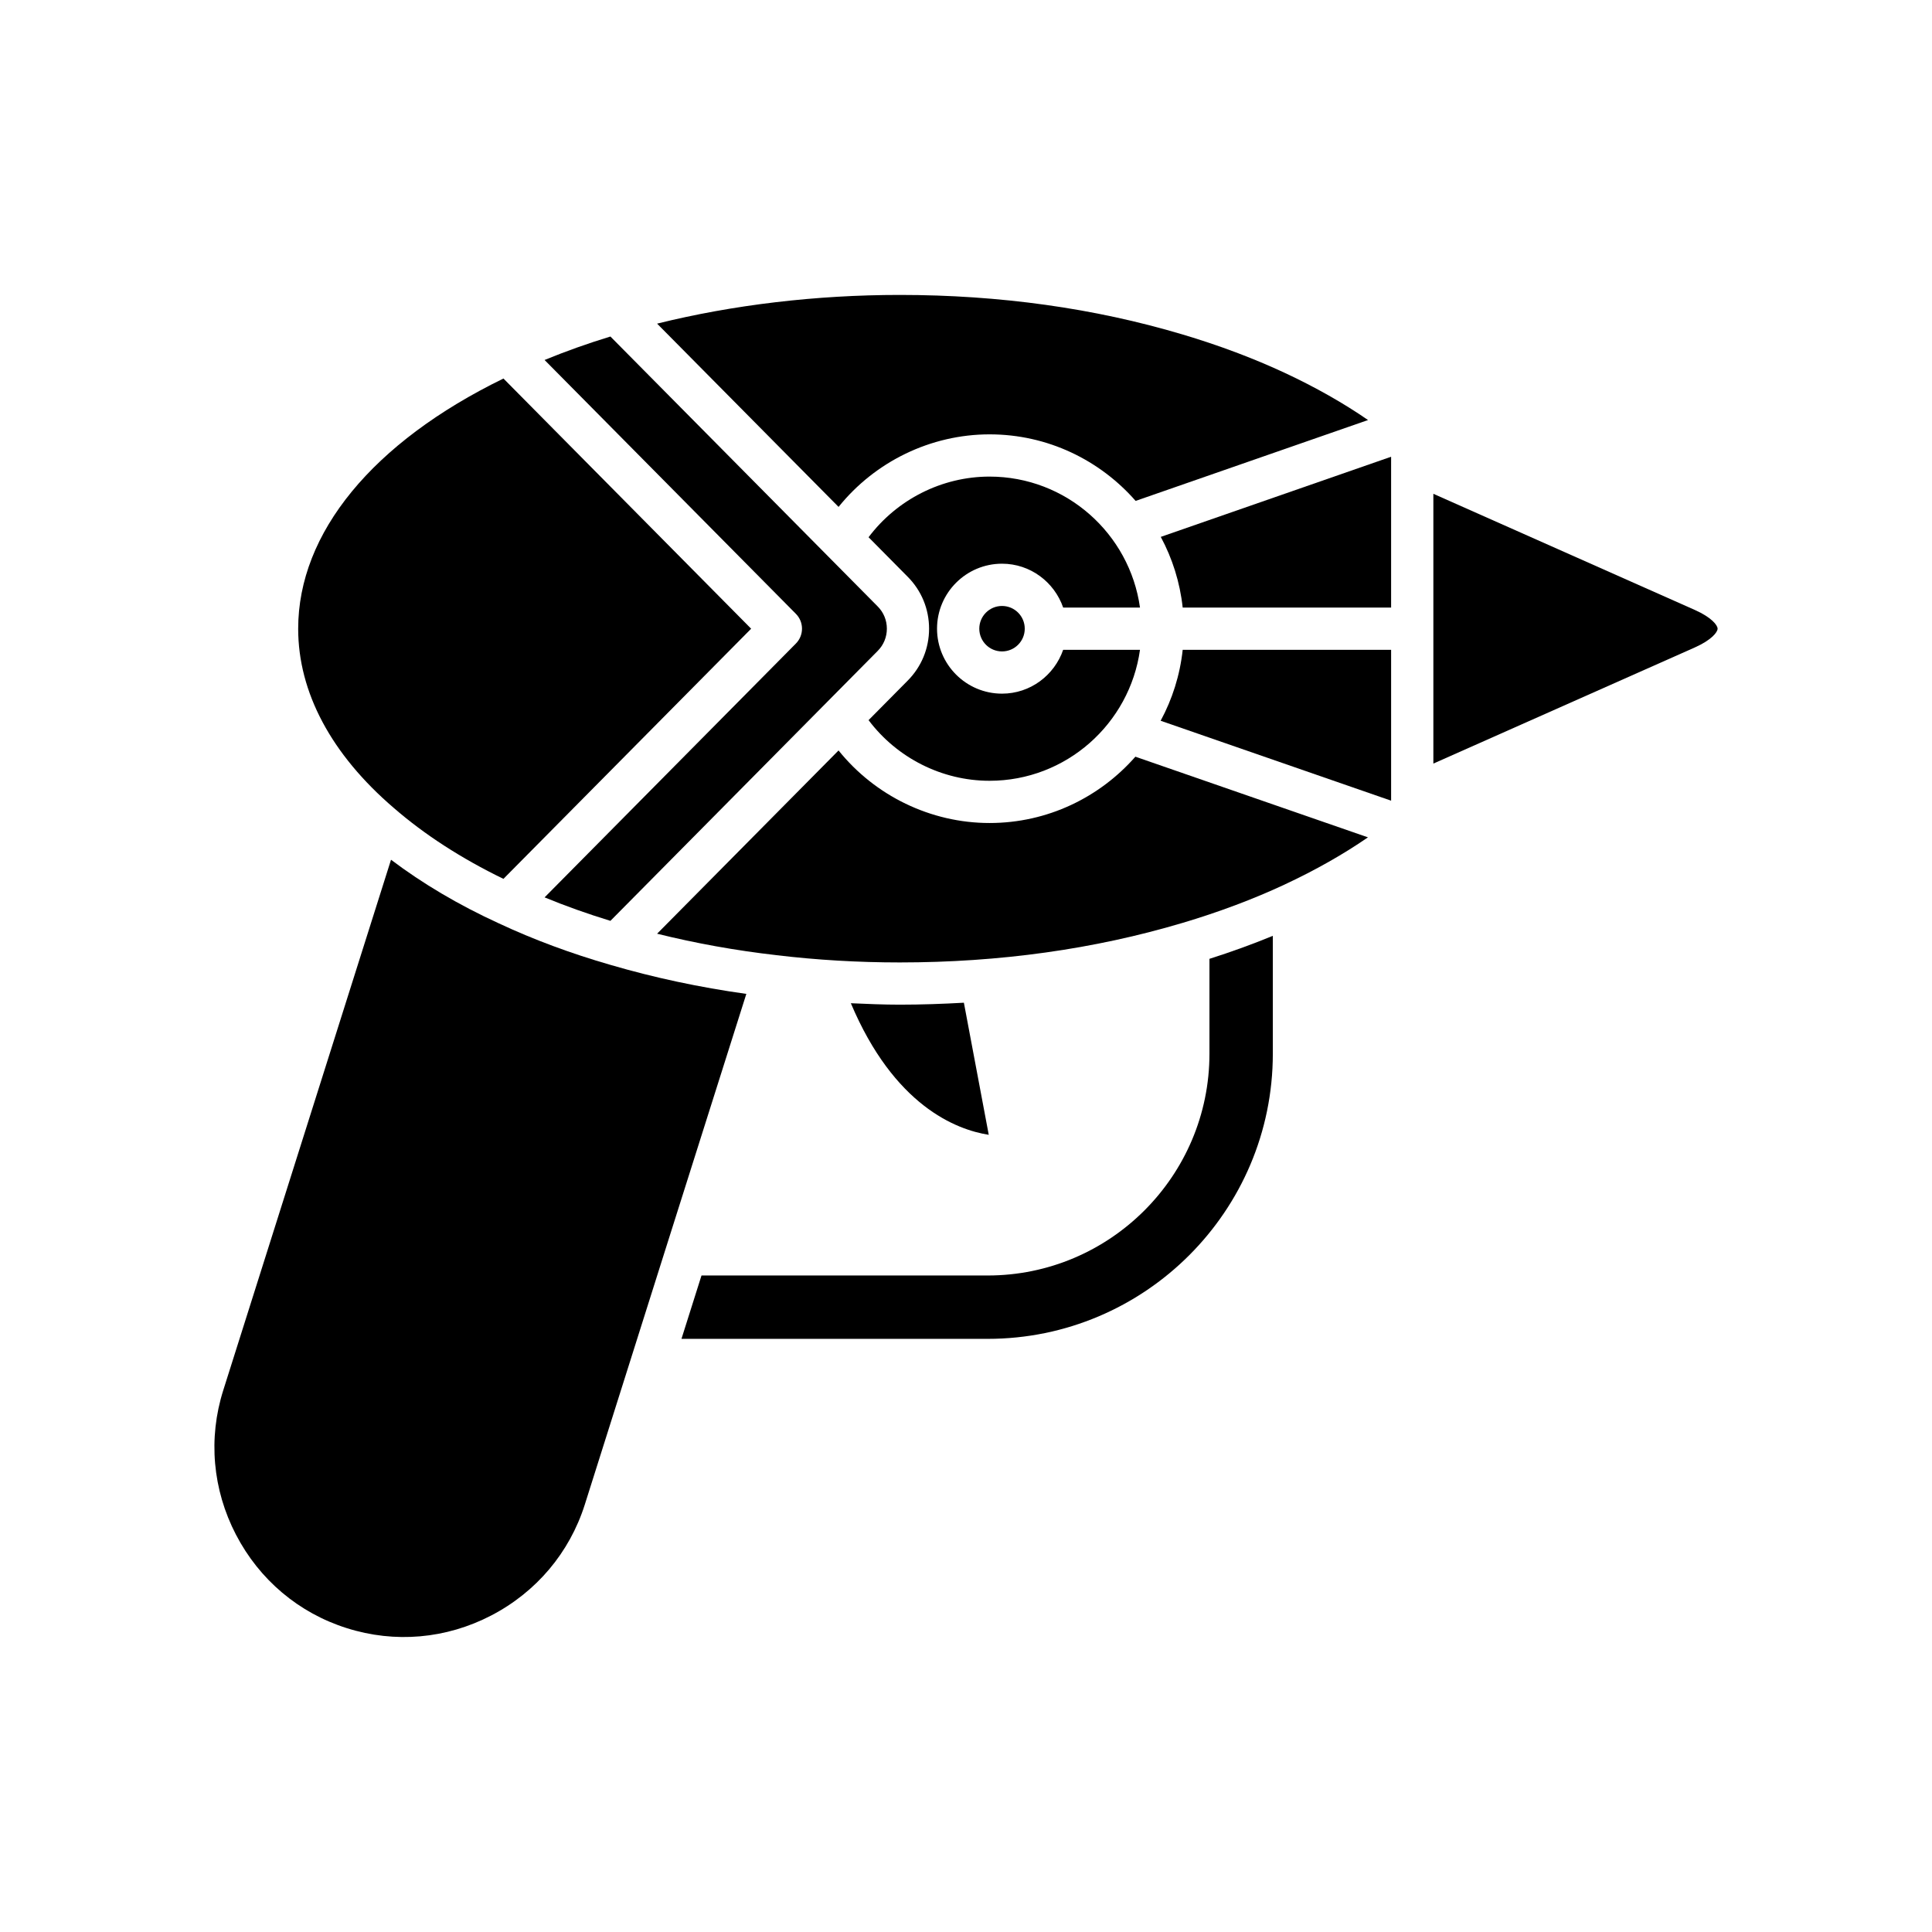
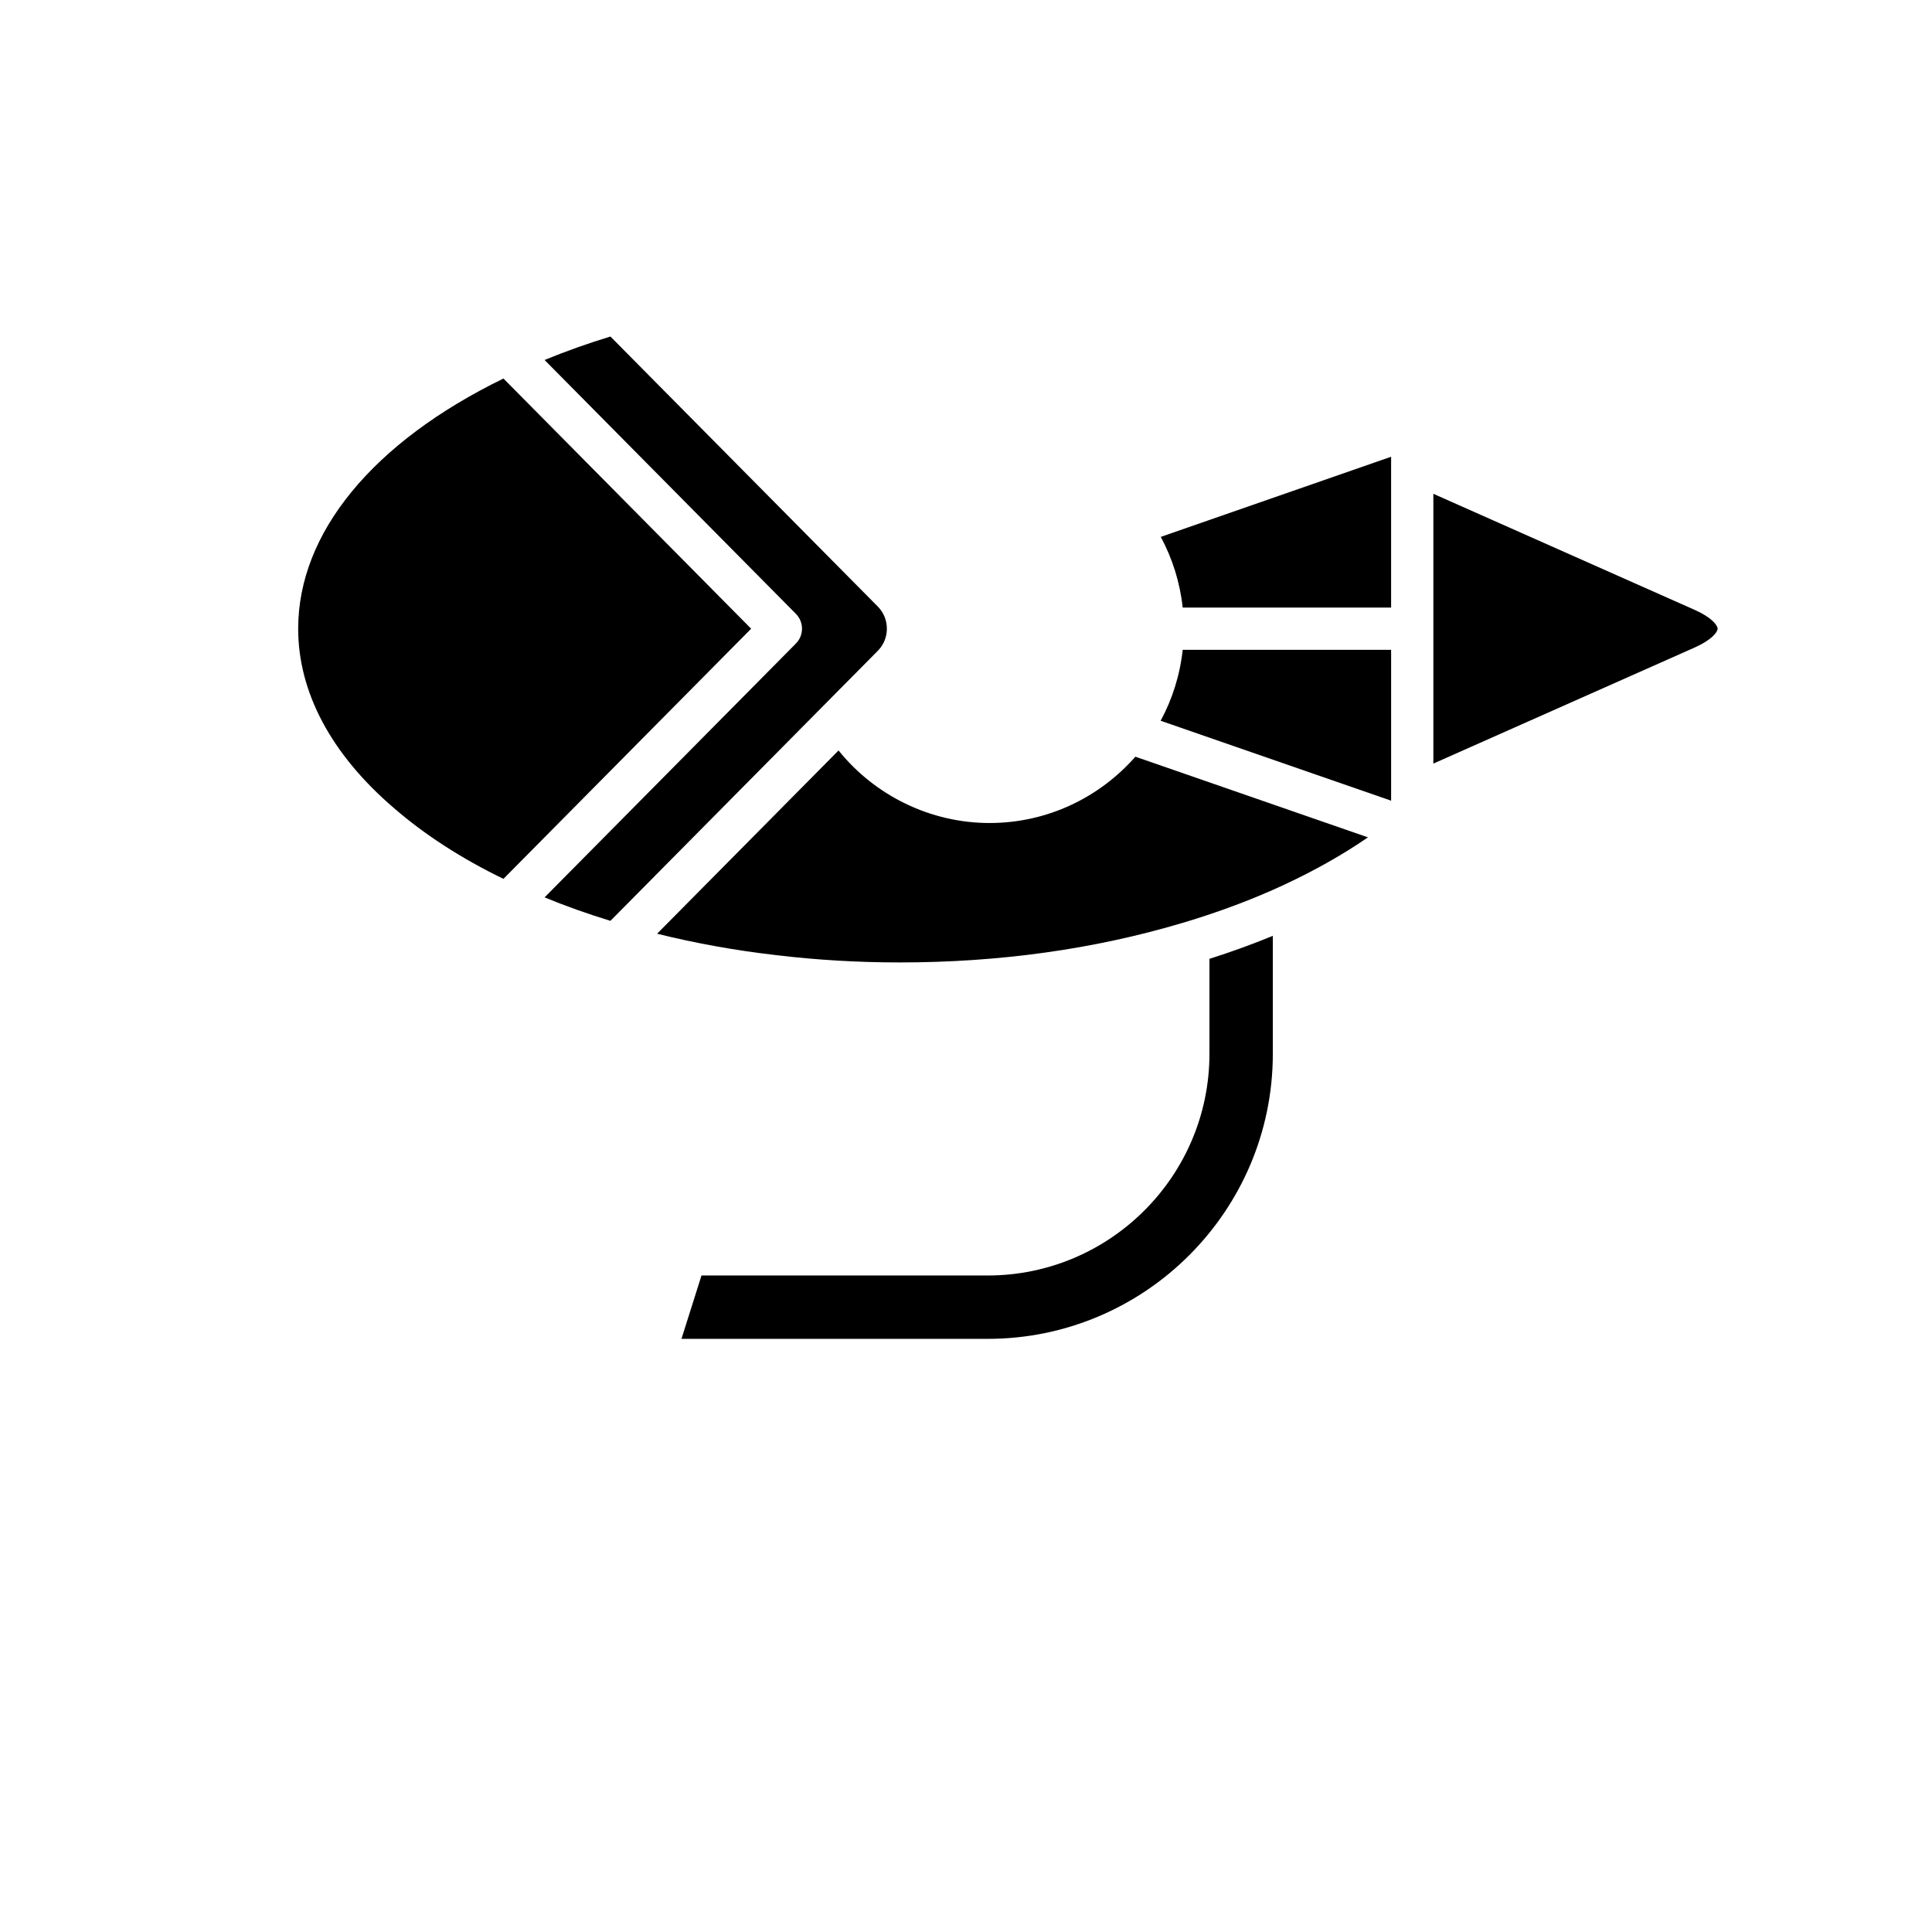
<svg xmlns="http://www.w3.org/2000/svg" fill="#000000" width="800px" height="800px" version="1.1" viewBox="144 144 512 512">
  <g>
    <path d="m599.18 310.61c0-0.922-1.609-3-6.039-4.969l-69.285-30.777v71.492l69.285-30.773c4.43-1.973 6.039-4.055 6.039-4.973z" />
    <path d="m481.31 423.24v-31.234c-5.352 2.207-10.965 4.242-16.793 6.094v25.141c0 32.41-26.367 58.777-58.777 58.777h-75.836l-5.309 16.793h81.141c41.672 0.004 75.574-33.898 75.574-75.57z" />
-     <path d="m399.44 409.73c-5.609 0.316-11.266 0.516-16.988 0.516-4.34 0-8.656-0.188-12.969-0.379 11.445 27.098 27.824 33.5 36.547 34.871z" />
    <path d="m484.54 378.36c8.105-3.789 15.461-7.961 21.984-12.453l-61.637-21.375c-9.445 10.746-23.25 17.574-38.648 17.574-15.613 0-30.371-7.234-40.016-19.227l-48.086 48.566c10.203 2.531 20.801 4.449 31.641 5.684 0.008 0 0.012 0.008 0.02 0.008h0.016c10.637 1.273 21.617 1.918 32.637 1.918 26.418 0 51.605-3.519 74.867-10.461h0.016c9.75-2.906 18.902-6.344 27.203-10.227-0.004-0.004 0.004-0.004 0.004-0.008z" />
-     <path d="m425.75 305.01h20.359c-2.738-19.578-19.551-34.707-39.871-34.707-12.648 0-24.551 6.086-32.059 16.07l10.34 10.445c3.664 3.664 5.695 8.57 5.695 13.793 0 5.219-2.027 10.117-5.703 13.801l-10.332 10.434c7.508 9.984 19.41 16.07 32.059 16.07 20.32 0 37.129-15.129 39.871-34.707l-20.359-0.004c-2.336 6.738-8.68 11.621-16.207 11.621-9.496 0-17.219-7.723-17.219-17.219s7.723-17.219 17.219-17.219c7.523 0 13.867 4.883 16.207 11.621z" />
-     <path d="m415.57 310.61c0 3.328-2.695 6.023-6.023 6.023s-6.023-2.695-6.023-6.023 2.695-6.023 6.023-6.023 6.023 2.695 6.023 6.023" />
    <path d="m512.66 355.2c-0.004-0.09 0-0.172 0-0.258v-38.727l-55.234-0.004c-0.73 6.738-2.758 13.09-5.844 18.797l61.078 21.18z" />
    <path d="m512.66 266.28c0-0.086-0.004-0.172 0-0.258v-0.98l-61.043 21.238c3.062 5.691 5.082 12.02 5.809 18.73h55.234z" />
-     <path d="m318.14 229.77 48.09 48.566c9.648-11.992 24.406-19.227 40.016-19.227 15.43 0 29.262 6.856 38.707 17.637l61.59-21.43c-6.527-4.5-13.891-8.676-22-12.469-8.328-3.891-17.484-7.332-27.215-10.227-23.266-6.941-48.453-10.461-74.871-10.461-22.199 0.004-44.227 2.625-64.316 7.609z" />
    <path d="m288.32 239.4 66.598 67.27c2.16 2.18 2.16 5.691 0.004 7.871l-66.602 67.273c5.547 2.289 11.383 4.367 17.445 6.219l70.809-71.512c0.004-0.008 0.016-0.012 0.02-0.023 1.57-1.566 2.434-3.66 2.434-5.891 0-2.234-0.863-4.328-2.434-5.898l-70.828-71.527c-6.051 1.848-11.891 3.926-17.445 6.219z" />
    <path d="m223.02 310.61c0 16.863 8.766 33.297 25.352 47.516l0.004 0.004c0.004 0.004 0.008 0.008 0.012 0.008 8.125 7.051 17.867 13.352 29.027 18.77l65.645-66.293-65.641-66.301c-34.633 16.883-54.398 40.898-54.398 66.297z" />
-     <path d="m206.54 550.71c6.207 11.953 16.637 20.75 29.371 24.766 12.742 4.039 26.324 2.852 38.273-3.359 11.945-6.203 20.75-16.641 24.793-29.383l12.648-40.02 8.844-27.988c0-0.004 0.004-0.008 0.004-0.012l21.312-67.32c-12.383-1.73-24.441-4.305-35.93-7.668-0.004 0-0.012 0-0.02-0.004-10.516-3.031-20.457-6.727-29.547-10.98h-0.004c-0.012-0.004-0.02-0.008-0.027-0.012-0.008-0.004-0.016-0.008-0.023-0.012 0 0-0.004-0.004-0.008-0.004-10.695-4.894-20.25-10.57-28.602-16.871l-44.457 140.59c-4.035 12.727-2.84 26.324 3.371 38.281z" />
  </g>
</svg>